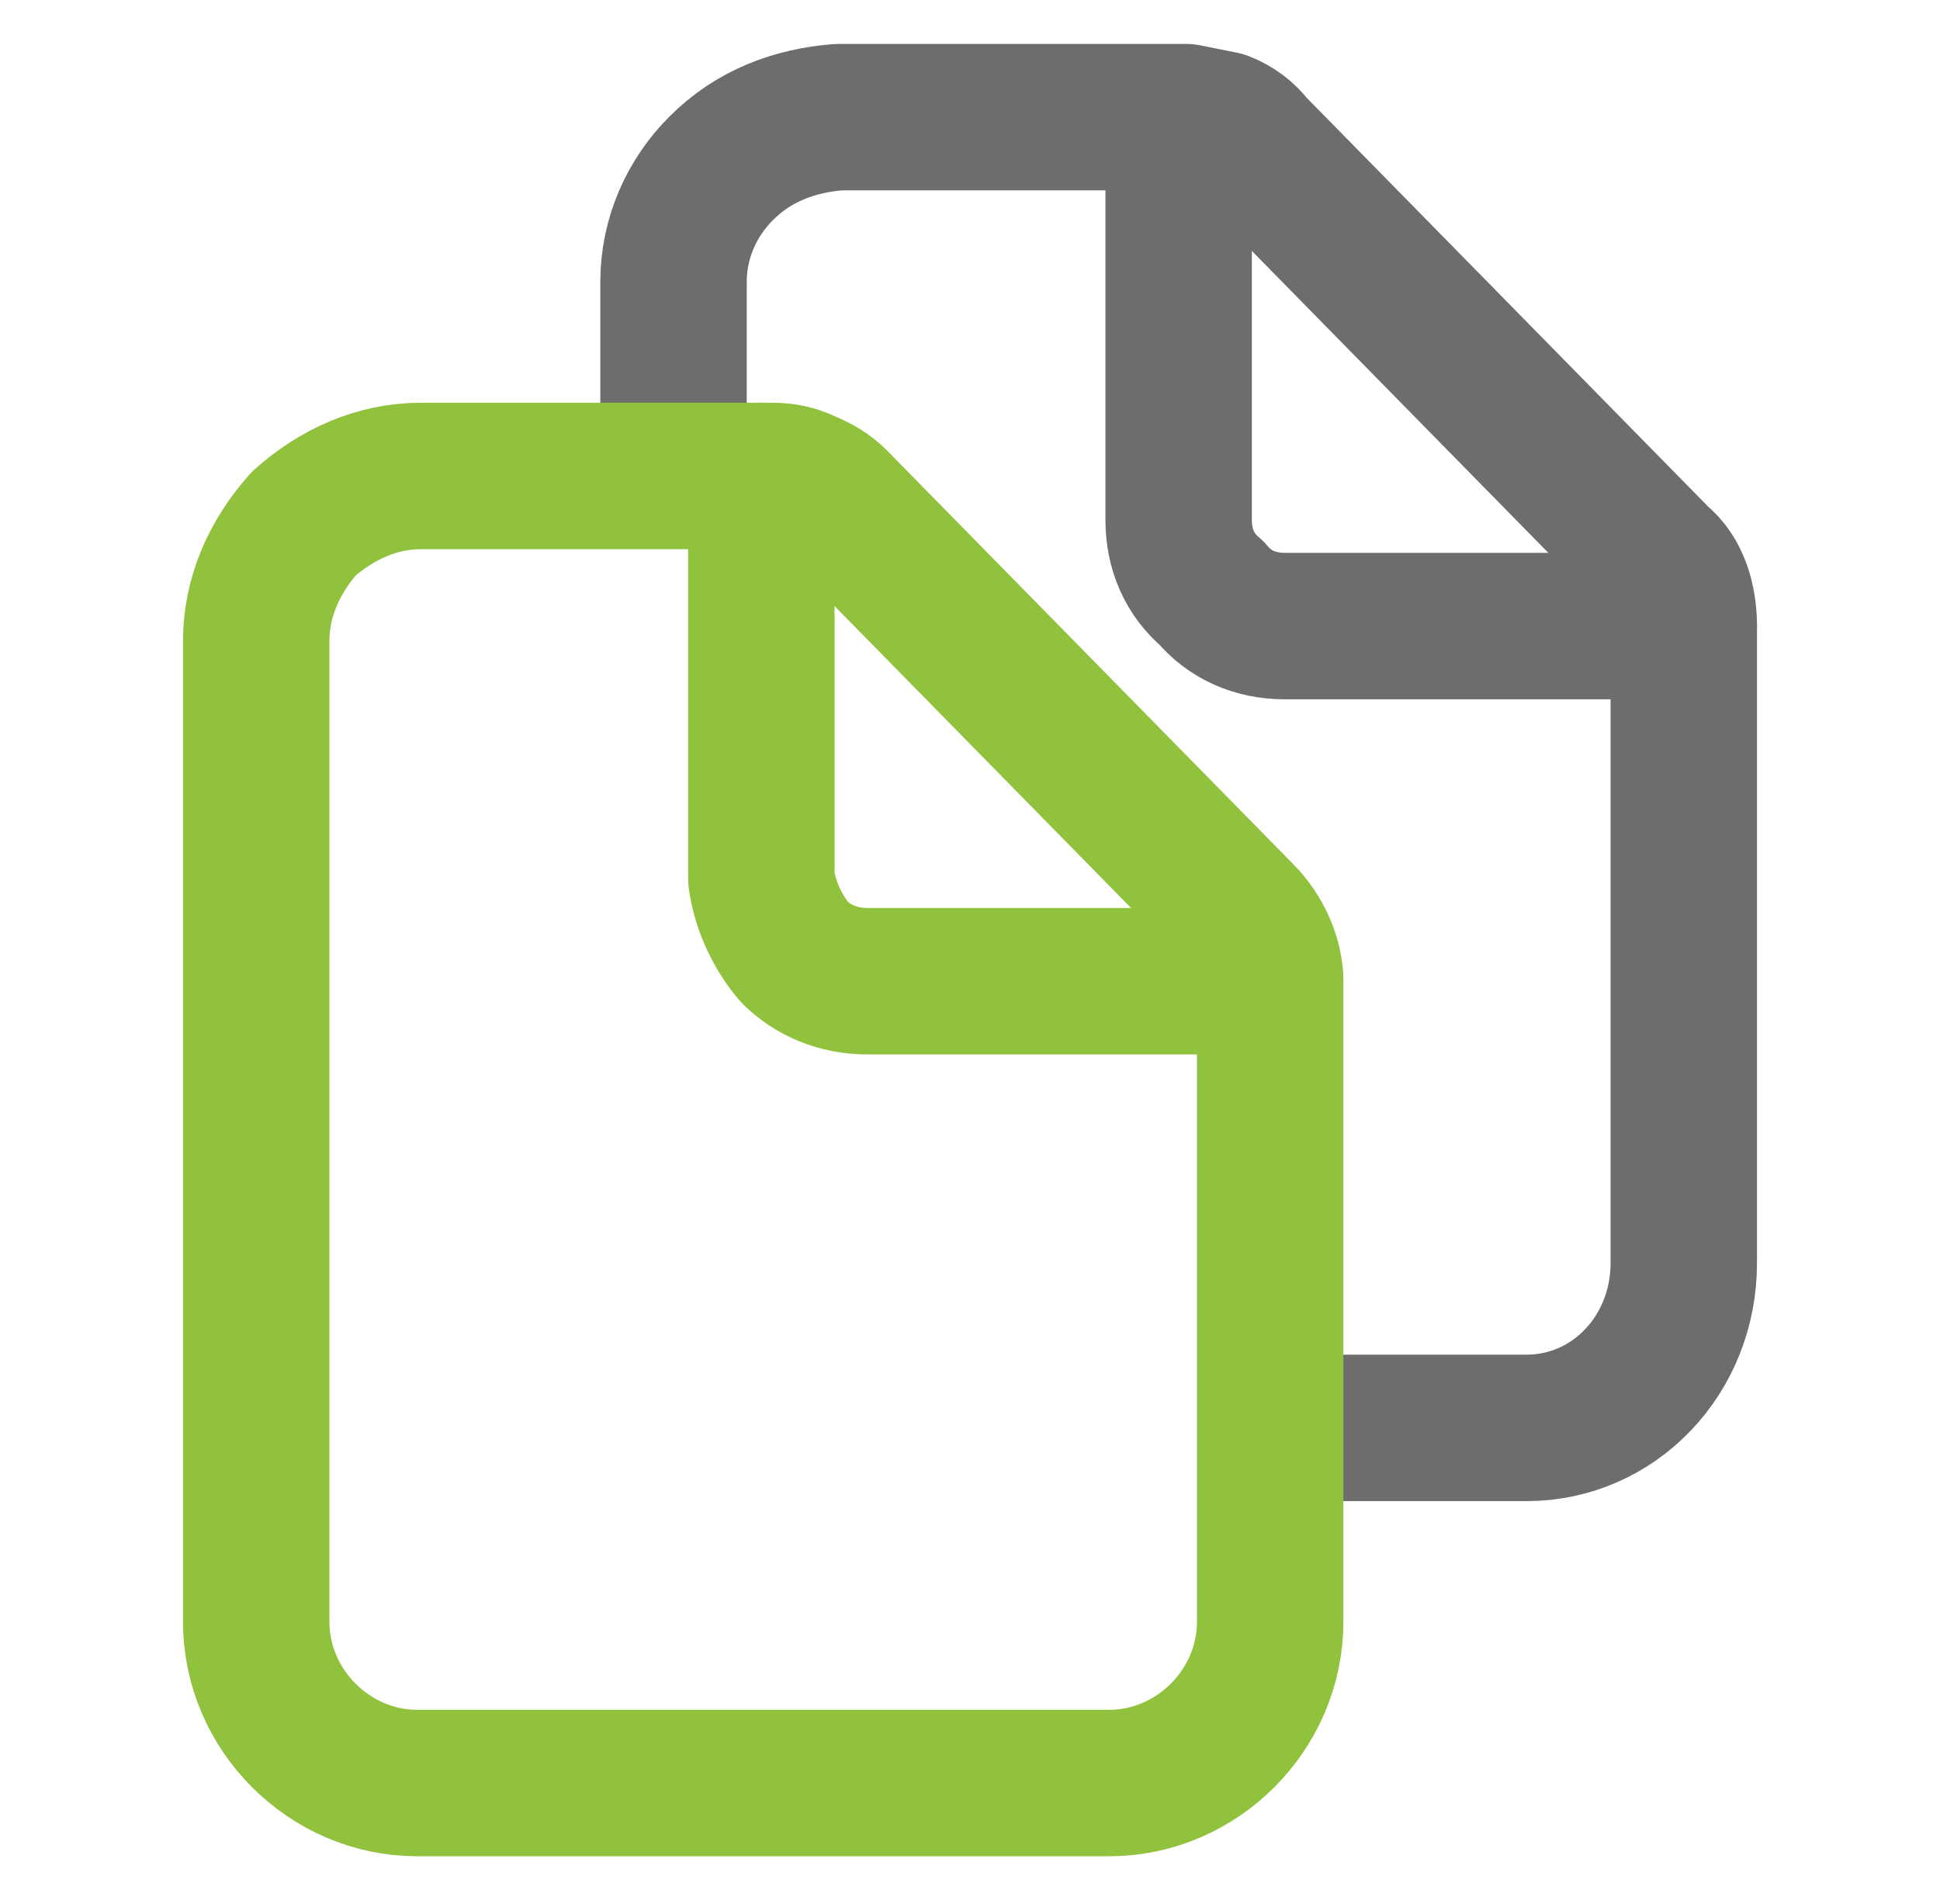
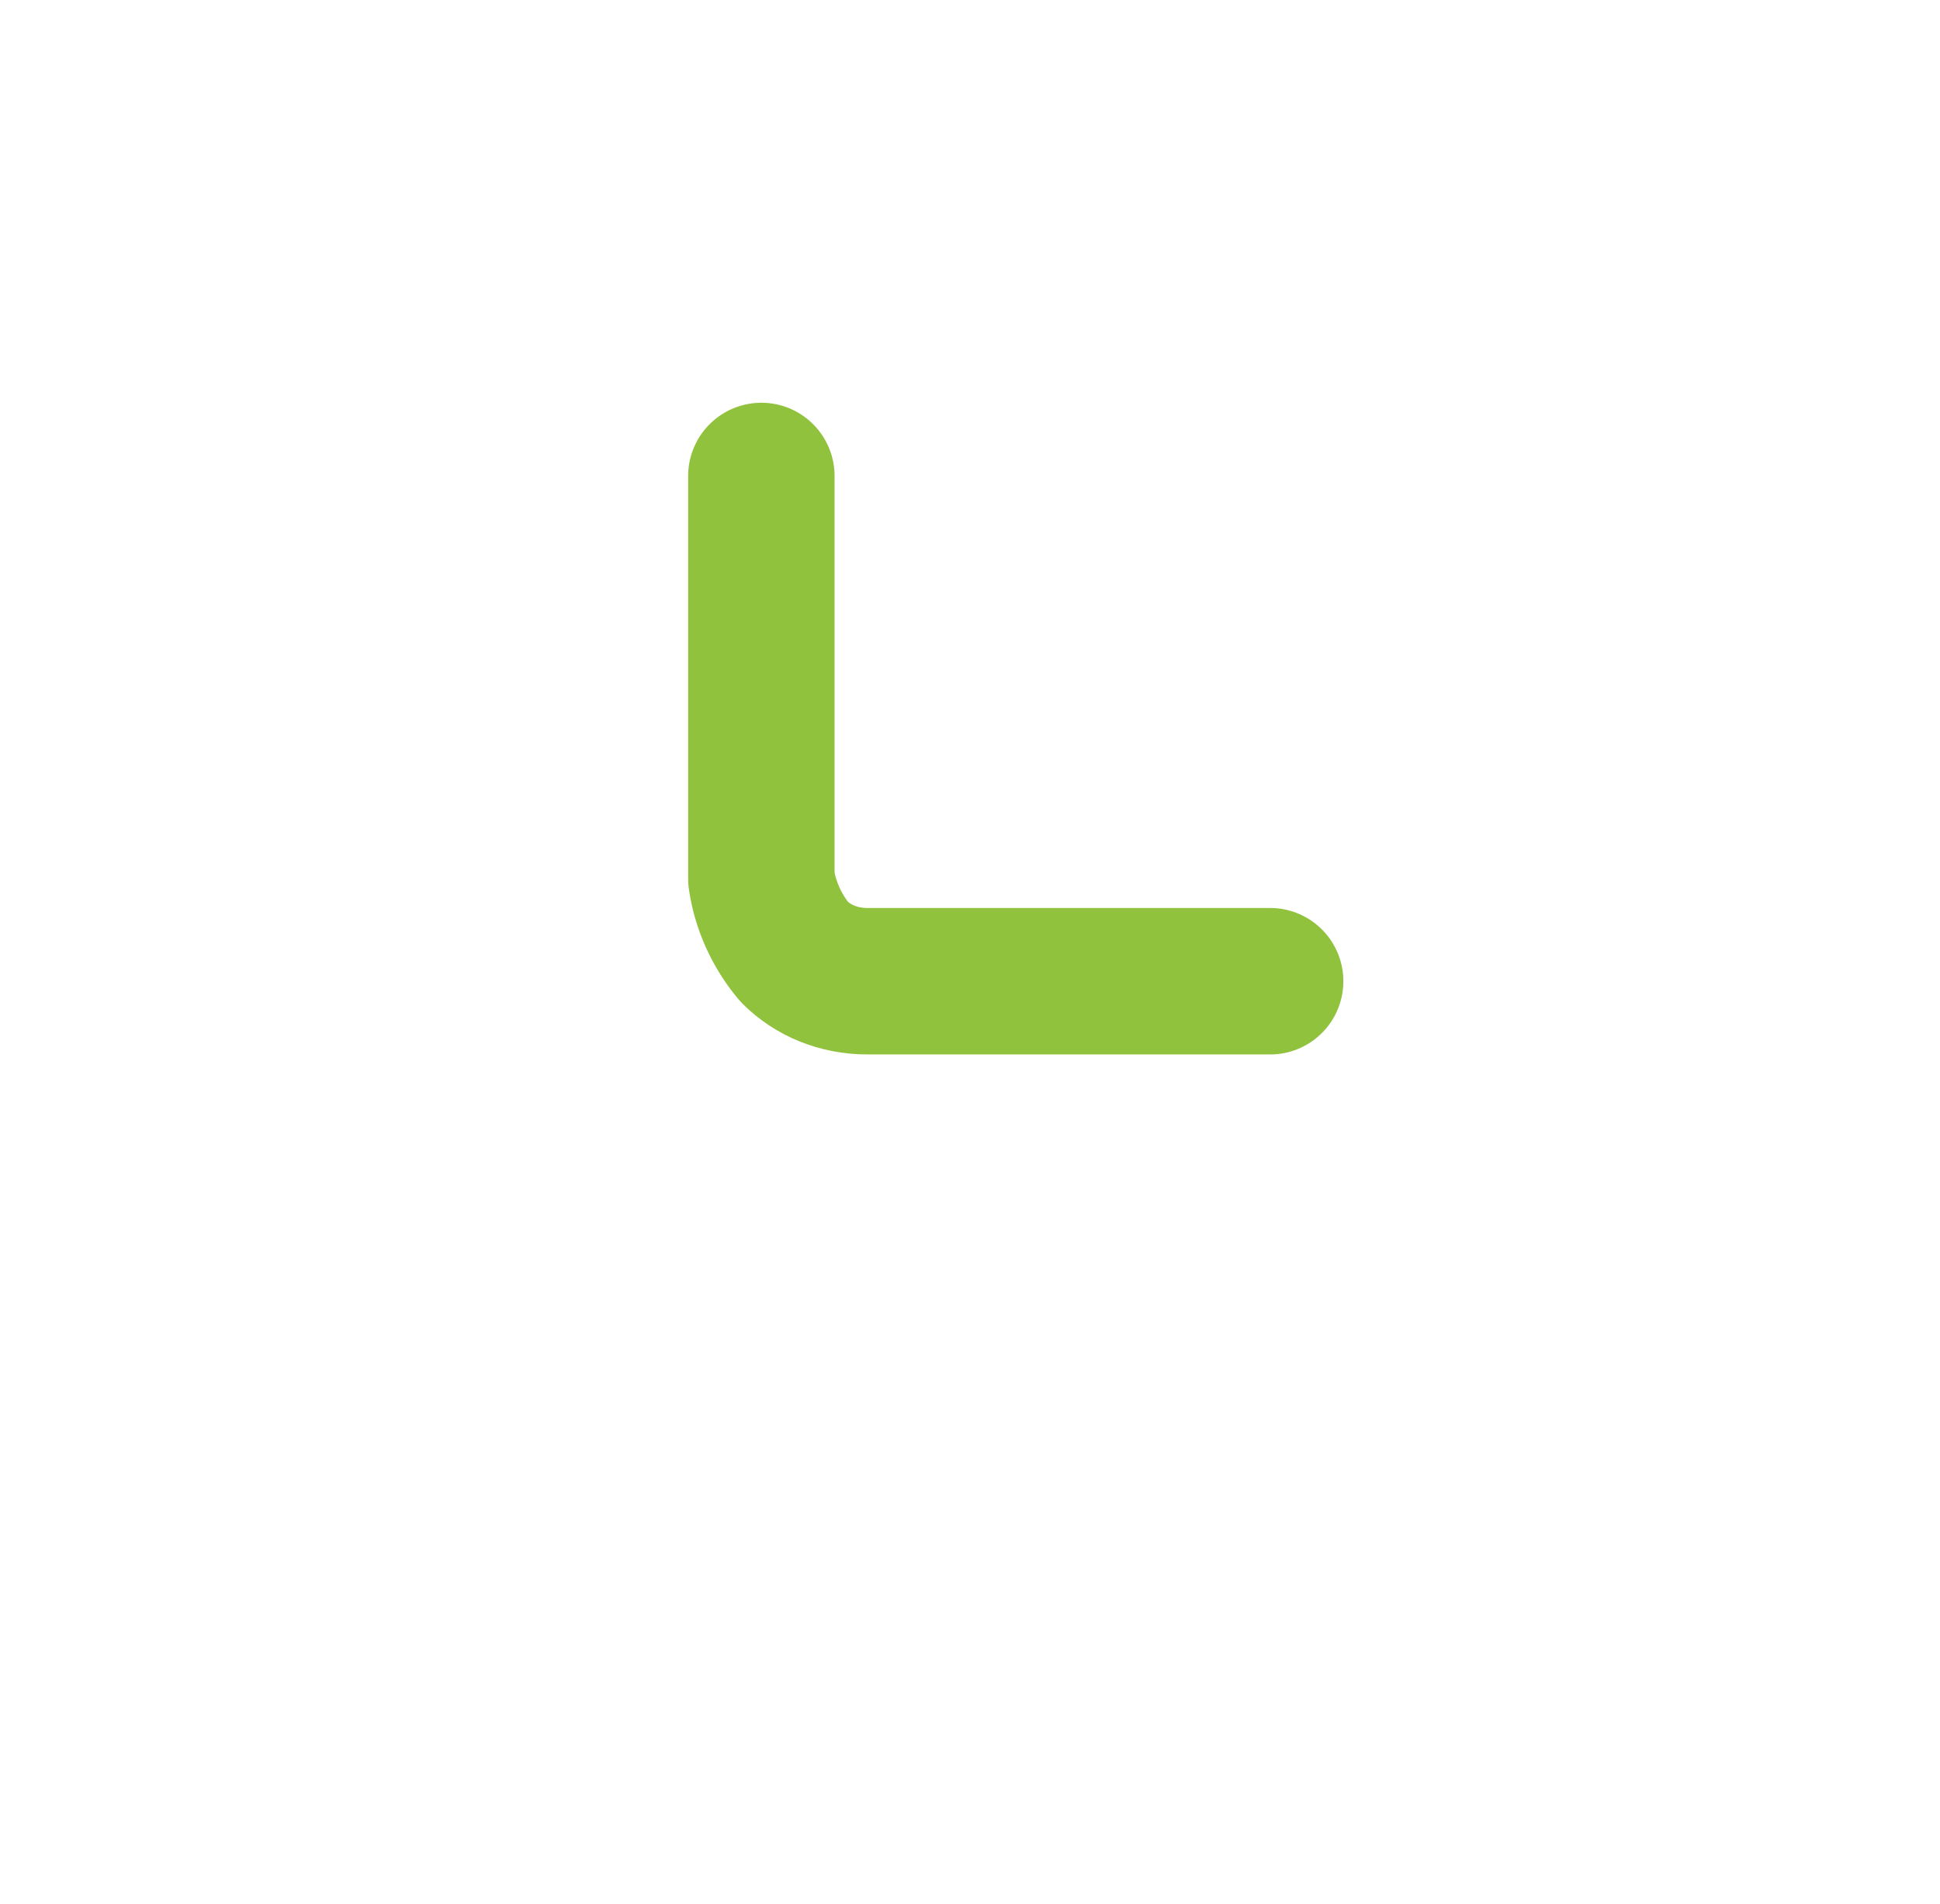
<svg xmlns="http://www.w3.org/2000/svg" version="1.2" viewBox="0 0 53 52" width="53" height="52">
  <title>image</title>
  <style>
		.s0 { fill: none;stroke: #6d6d6d;stroke-linejoin: round;stroke-width: 4 } 
		.s1 { fill: none;stroke: #6d6d6d;stroke-linecap: round;stroke-linejoin: round;stroke-width: 4 } 
		.s2 { fill: none;stroke: #91c23d;stroke-linejoin: round;stroke-width: 4 } 
		.s3 { fill: none;stroke: #91c23d;stroke-linecap: round;stroke-linejoin: round;stroke-width: 4 } 
	</style>
-   <path id="Layer" fill-rule="evenodd" class="s0" d="m18.4 13v-5.3c0-1.2 0.5-2.3 1.3-3.1 0.9-0.9 2-1.3 3.2-1.4h9.5q0.5 0.1 1 0.2 0.5 0.2 0.8 0.6l11.1 11.3c0.5 0.4 0.7 1.1 0.7 1.8v17.4c0 2.5-1.9 4.5-4.3 4.5h-6.2" />
-   <path id="Layer" fill-rule="evenodd" class="s1" d="m32.2 3.3v10.9c0 0.8 0.3 1.5 0.9 2 0.5 0.6 1.2 0.9 2 0.9h10.9" />
-   <path id="Layer" fill-rule="evenodd" class="s2" d="m34.7 26.8v17.5c0 2.4-2 4.4-4.4 4.4h-18.9c-2.4 0-4.4-2-4.4-4.4v-26.8c0-1.2 0.5-2.3 1.3-3.2 0.9-0.8 2-1.3 3.2-1.3h9.6q0.5 0 0.9 0.2 0.5 0.2 0.8 0.5l11.1 11.3c0.5 0.5 0.8 1.2 0.8 1.8z" />
  <path id="Layer" fill-rule="evenodd" class="s3" d="m20.8 13v11c0.1 0.7 0.4 1.4 0.9 2 0.5 0.5 1.2 0.8 2 0.8h11" />
</svg>